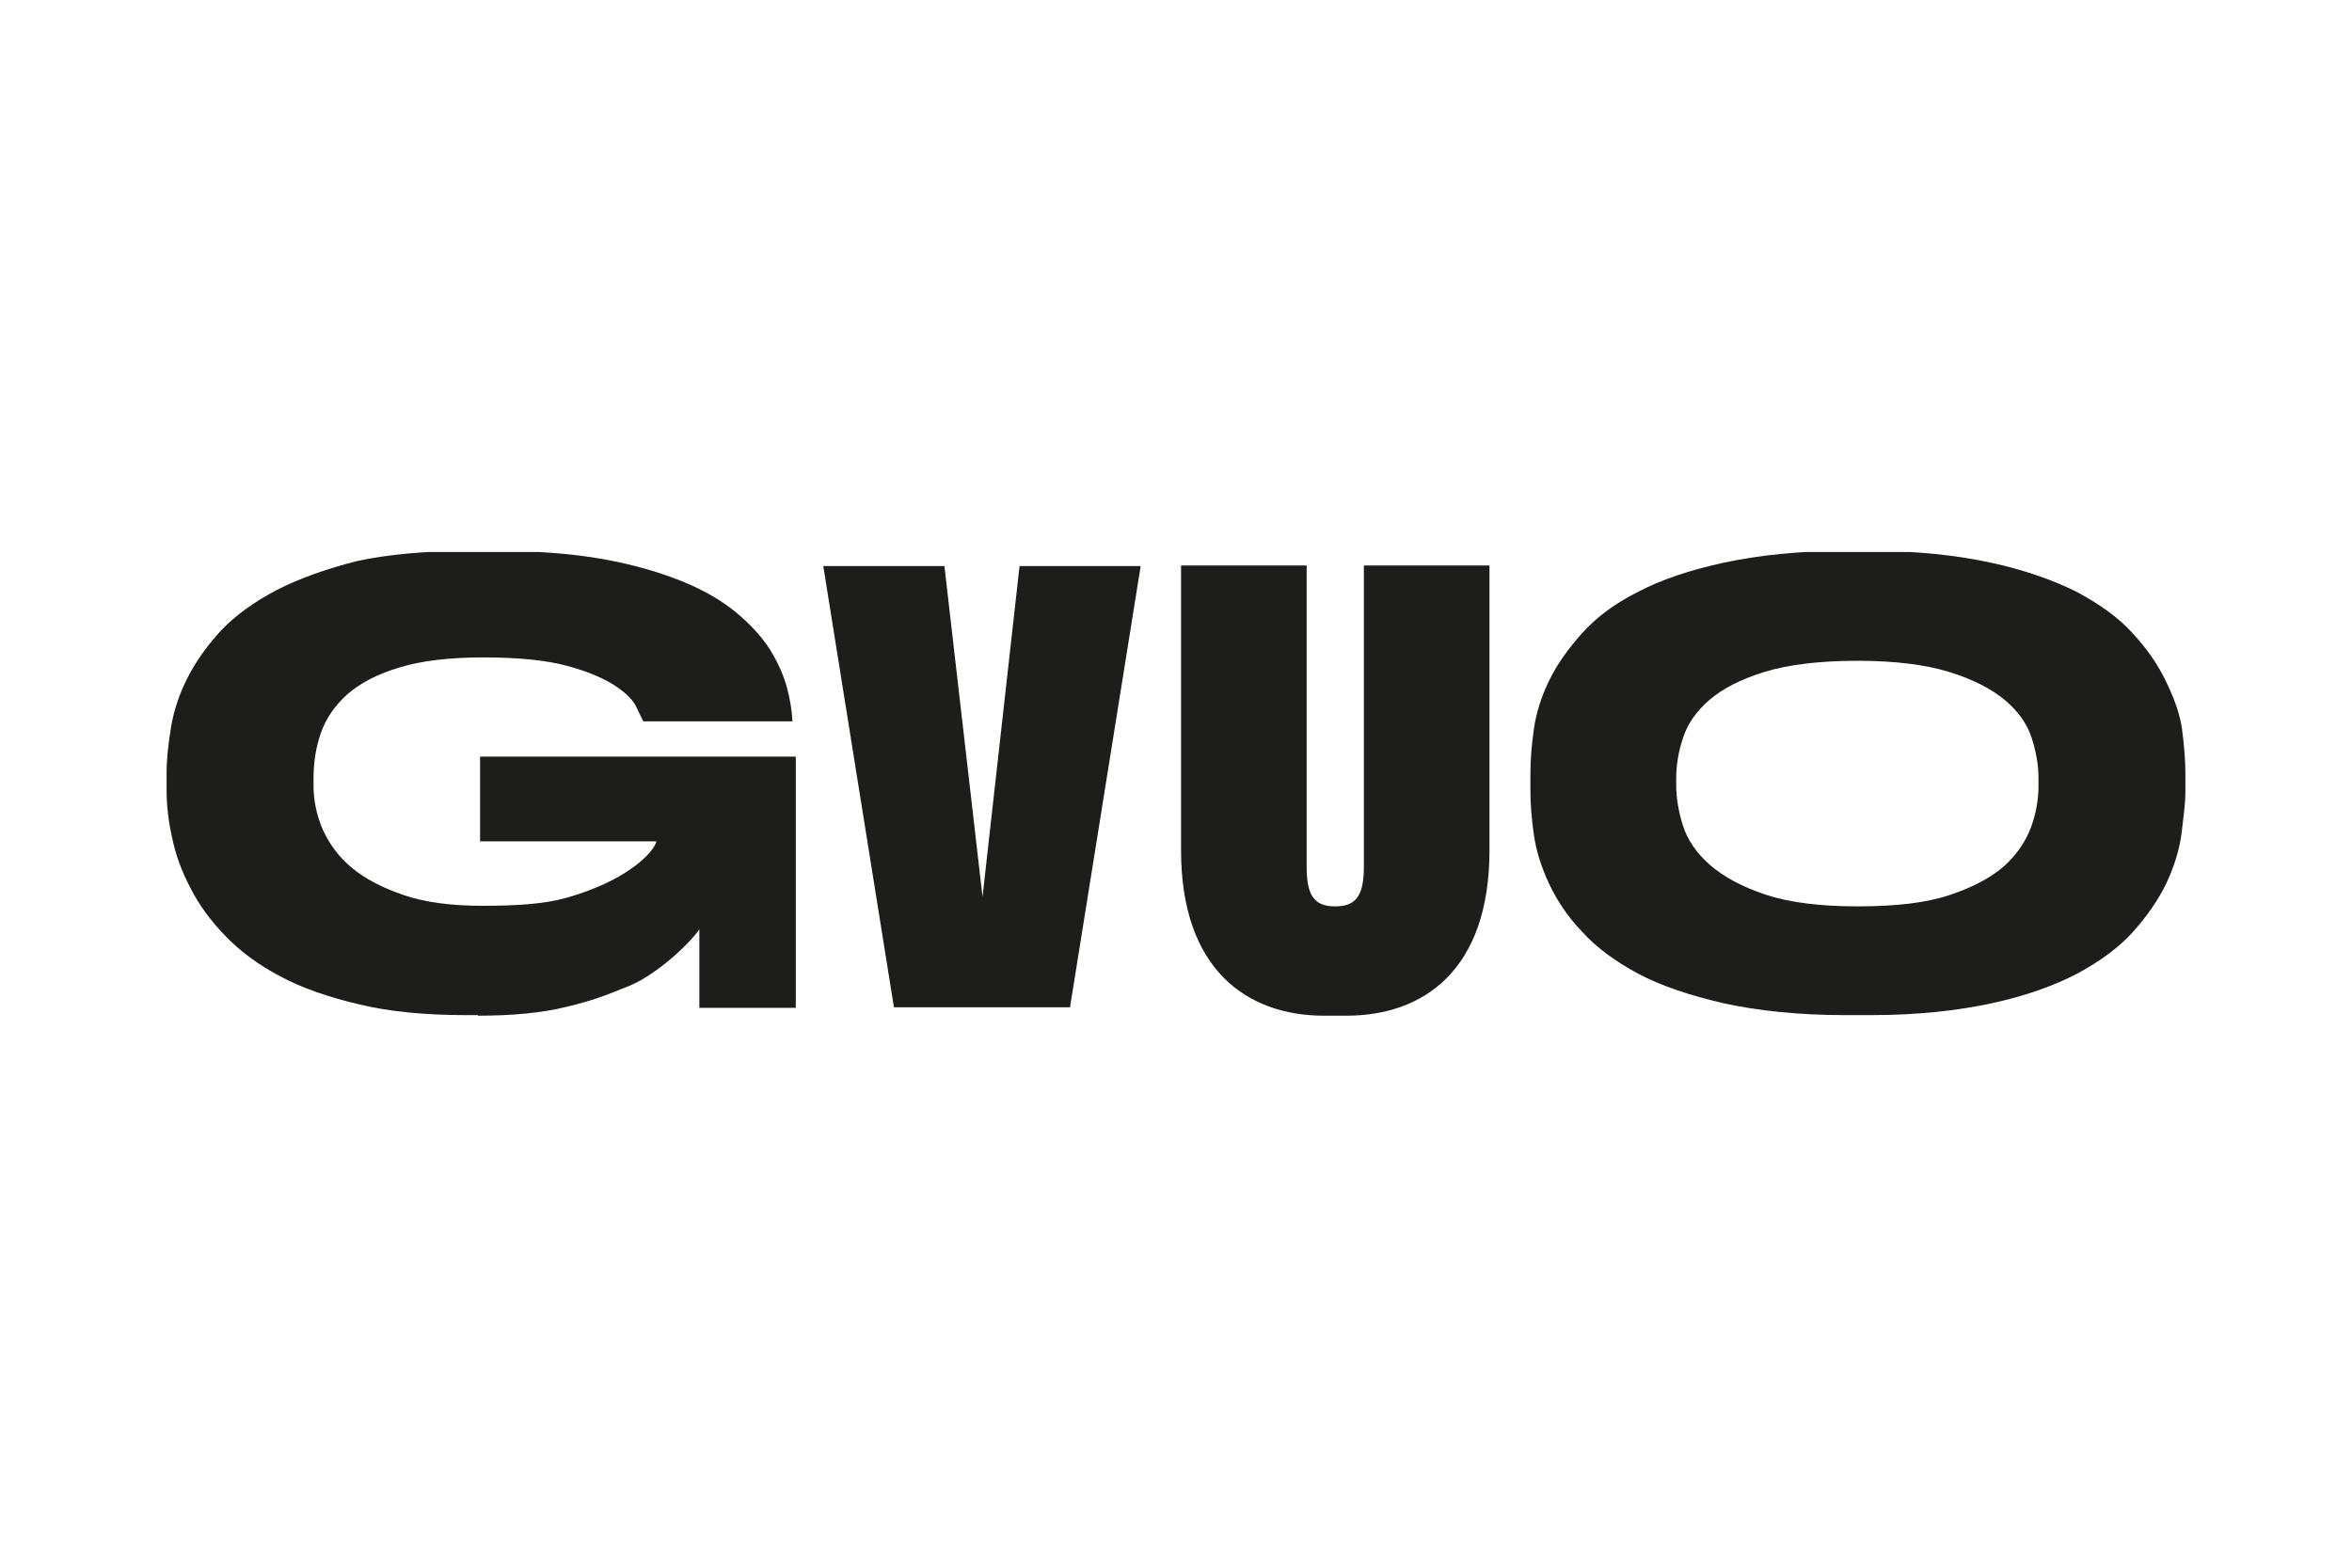
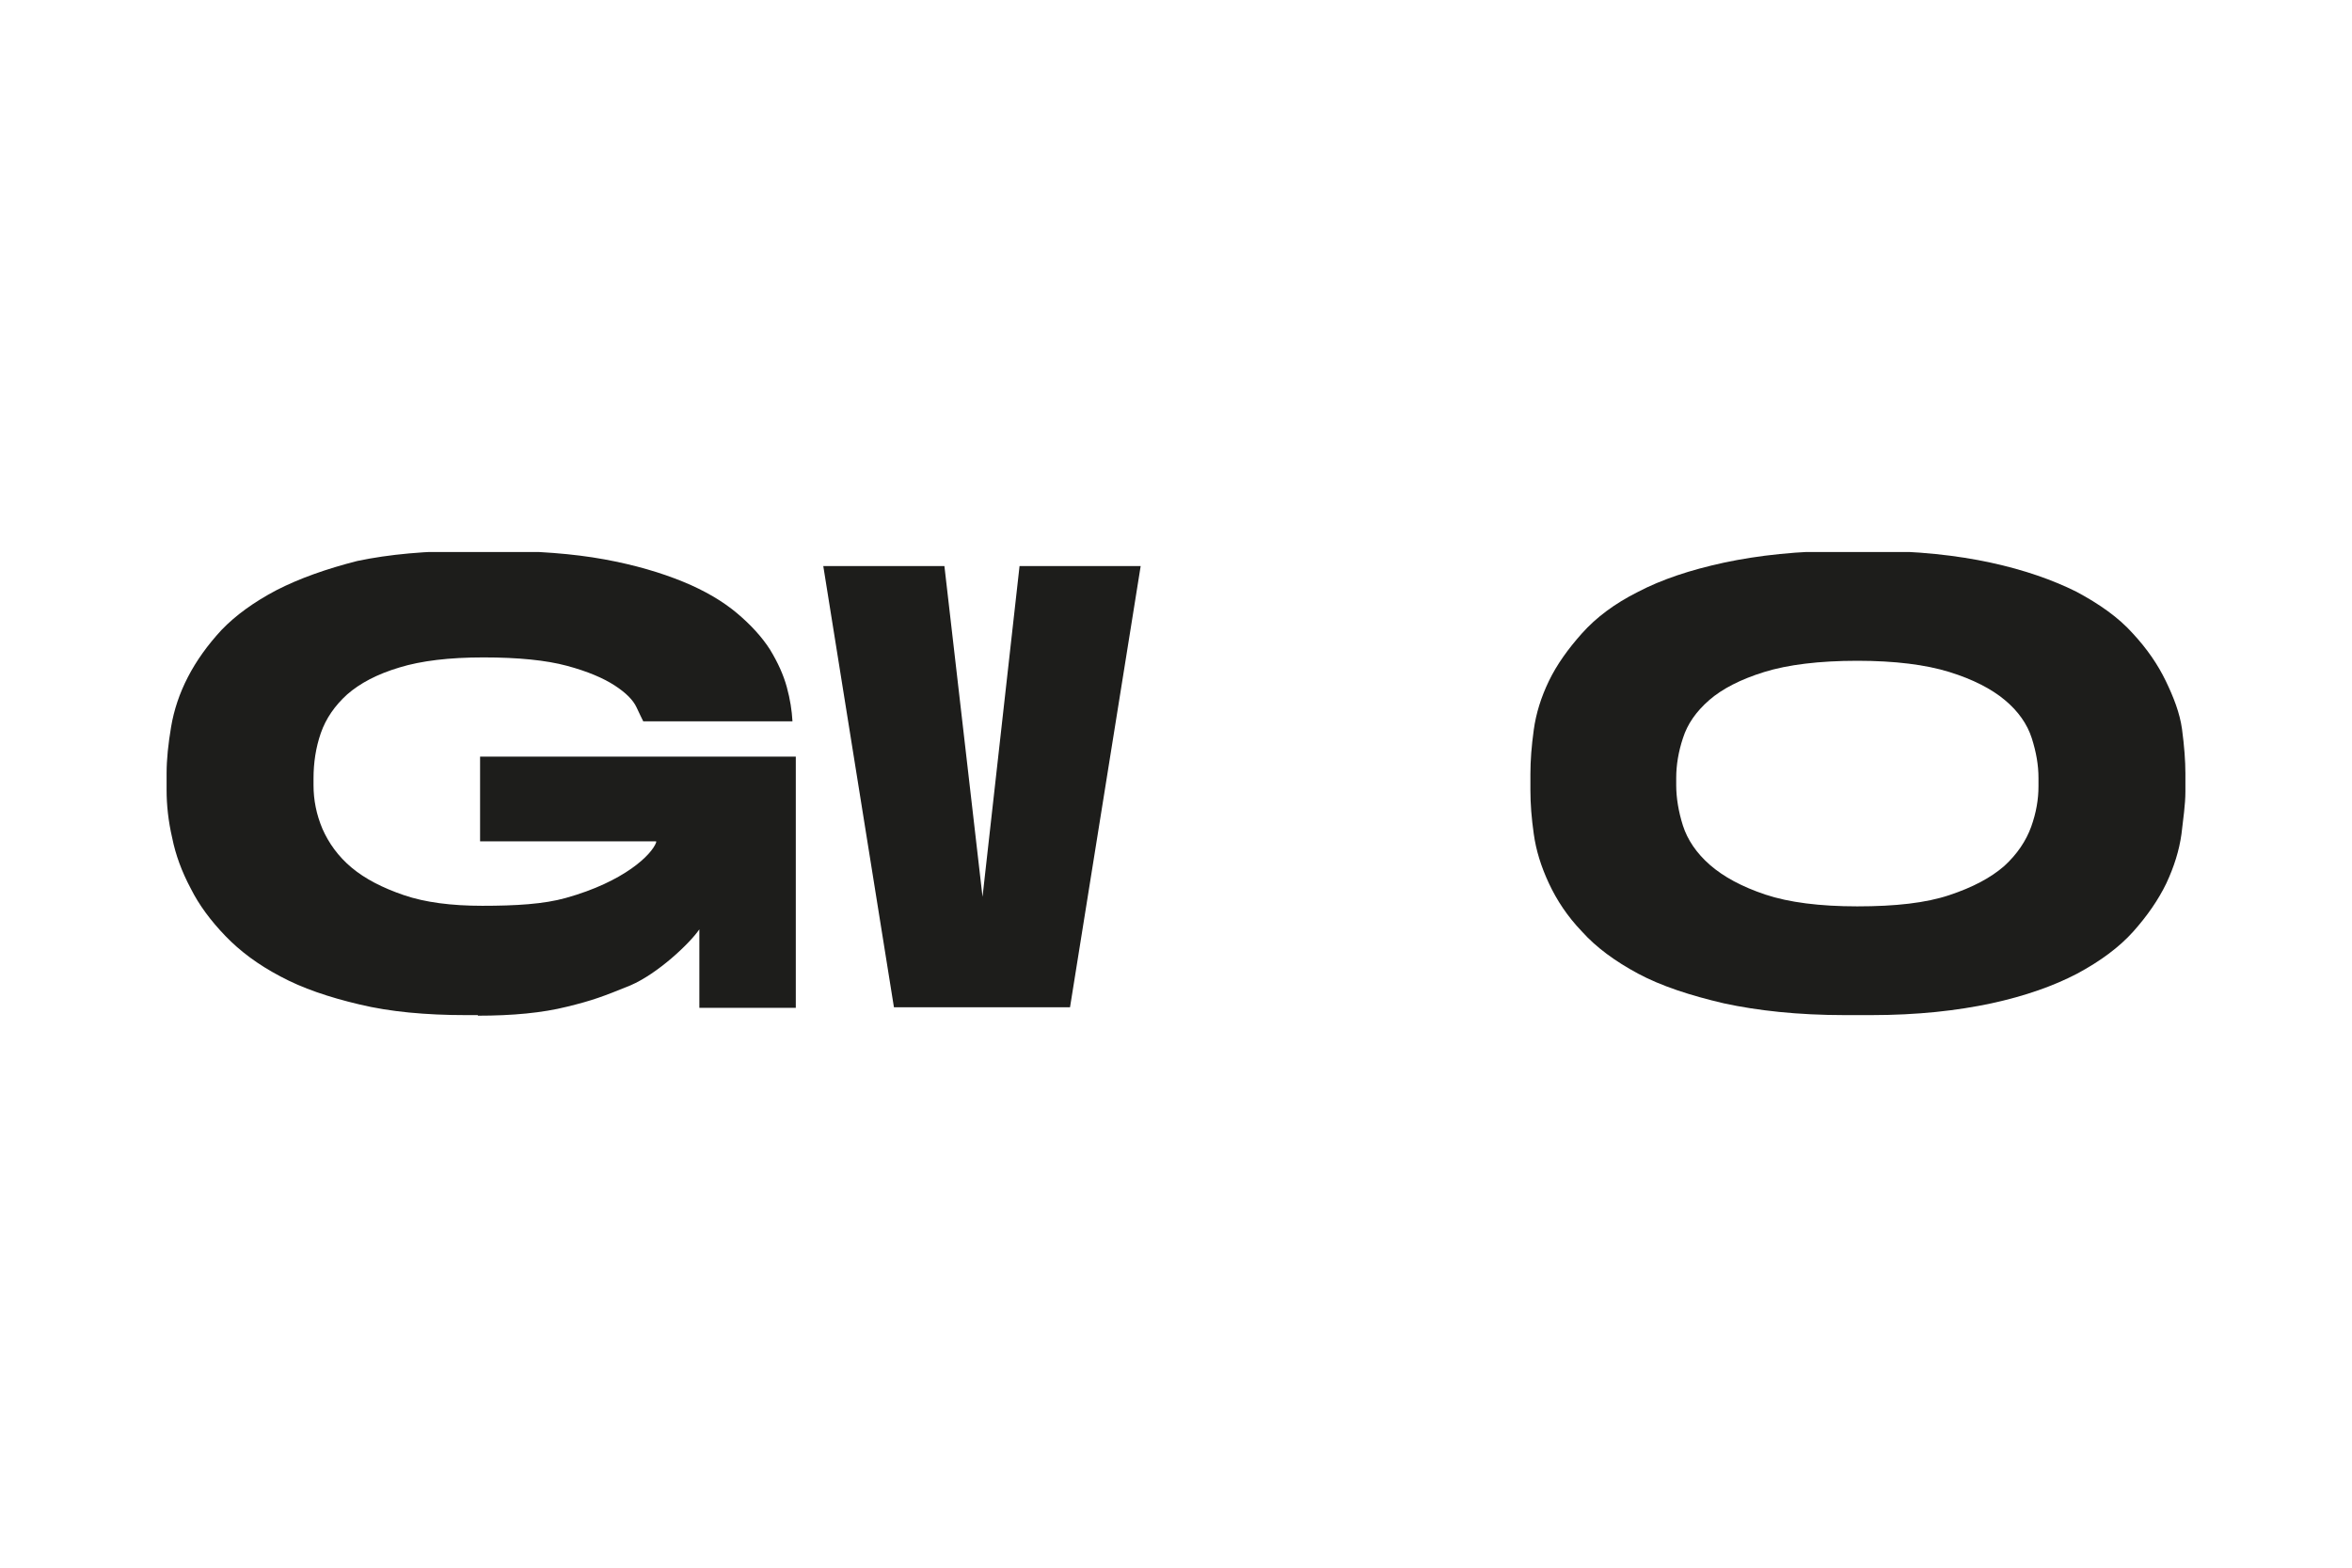
<svg xmlns="http://www.w3.org/2000/svg" style="isolation:isolate" viewBox="0 0 120 80" width="120pt" height="80pt">
  <defs>
    <clipPath id="_clipPath_T9KmxIVSTTfdRTWWZOD7n2lmUCBWshLf">
      <rect width="120" height="80" />
    </clipPath>
  </defs>
  <g clip-path="url(#_clipPath_T9KmxIVSTTfdRTWWZOD7n2lmUCBWshLf)">
    <rect width="120" height="80" style="fill:rgb(0,0,0)" fill-opacity="0" />
    <g>
      <g>
        <clipPath id="_clipPath_GyBQpk55cPxLgJCgOT2s3jZQ7REZBhu8">
          <rect x="8.5" y="28.169" width="103" height="23.661" transform="matrix(1,0,0,1,0,0)" fill="rgb(255,255,255)" />
        </clipPath>
        <g clip-path="url(#_clipPath_GyBQpk55cPxLgJCgOT2s3jZQ7REZBhu8)">
          <path d=" M 24.379 51.831 C 26.153 51.831 27.669 51.688 28.928 51.373 C 30.216 51.058 30.759 50.858 32.161 50.286 C 33.563 49.685 35.194 48.14 35.681 47.425 L 35.681 51.43 L 40.602 51.43 L 40.602 38.612 L 24.494 38.612 L 24.494 42.933 L 33.478 42.933 L 33.478 42.99 C 33.249 43.619 31.847 44.993 28.871 45.822 C 27.755 46.137 26.325 46.223 24.608 46.223 C 23.034 46.223 21.69 46.051 20.603 45.679 C 19.515 45.307 18.628 44.85 17.942 44.277 C 17.255 43.705 16.769 43.018 16.454 42.303 C 16.139 41.559 15.996 40.815 15.996 40.072 L 15.996 39.728 C 15.996 38.927 16.111 38.155 16.368 37.411 C 16.626 36.667 17.083 36.009 17.713 35.437 C 18.371 34.864 19.229 34.407 20.374 34.063 C 21.489 33.72 22.92 33.548 24.665 33.548 C 26.439 33.548 27.87 33.691 28.928 33.977 C 29.987 34.263 30.788 34.607 31.36 34.979 C 31.933 35.351 32.304 35.723 32.476 36.095 C 32.648 36.467 32.762 36.695 32.819 36.81 L 40.43 36.81 L 40.43 36.781 C 40.401 36.266 40.316 35.694 40.144 35.065 C 39.972 34.435 39.686 33.806 39.286 33.148 C 38.885 32.518 38.313 31.889 37.598 31.288 C 36.882 30.687 35.967 30.143 34.851 29.686 C 33.735 29.228 32.39 28.827 30.817 28.541 C 29.243 28.255 27.383 28.112 25.266 28.112 L 23.95 28.112 C 21.747 28.112 19.859 28.284 18.228 28.627 C 16.654 29.028 15.281 29.514 14.108 30.115 C 12.963 30.716 12.019 31.402 11.304 32.146 C 10.589 32.919 10.016 33.72 9.587 34.55 C 9.158 35.379 8.872 36.238 8.729 37.096 C 8.586 37.954 8.5 38.727 8.5 39.471 L 8.5 40.329 C 8.5 41.073 8.586 41.903 8.786 42.761 C 8.958 43.619 9.273 44.478 9.73 45.336 C 10.159 46.194 10.76 46.995 11.504 47.768 C 12.248 48.54 13.164 49.227 14.308 49.828 C 15.424 50.429 16.769 50.887 18.342 51.258 C 19.887 51.63 21.718 51.802 23.778 51.802 L 24.379 51.802 L 24.379 51.831 Z " fill="rgb(29,29,27)" />
        </g>
        <clipPath id="_clipPath_eZ9HqdCfPM7HrfPhAArjyfjLGNh7LThN">
          <rect x="8.5" y="28.169" width="103" height="23.661" transform="matrix(1,0,0,1,0,0)" fill="rgb(255,255,255)" />
        </clipPath>
        <g clip-path="url(#_clipPath_eZ9HqdCfPM7HrfPhAArjyfjLGNh7LThN)">
          <path d=" M 104.004 40.129 C 104.004 40.787 103.889 41.473 103.632 42.189 C 103.374 42.904 102.917 43.591 102.259 44.192 C 101.572 44.792 100.656 45.279 99.455 45.679 C 98.253 46.08 96.708 46.252 94.762 46.252 C 92.846 46.252 91.272 46.051 90.07 45.651 C 88.869 45.25 87.924 44.735 87.238 44.134 C 86.551 43.533 86.093 42.847 85.864 42.132 C 85.636 41.416 85.521 40.701 85.521 40.072 L 85.521 39.7 C 85.521 39.042 85.636 38.355 85.864 37.668 C 86.093 36.953 86.523 36.323 87.209 35.723 C 87.867 35.15 88.811 34.664 90.013 34.292 C 91.215 33.92 92.817 33.72 94.763 33.72 C 96.679 33.72 98.253 33.92 99.455 34.292 C 100.656 34.664 101.601 35.15 102.287 35.723 C 102.974 36.295 103.432 36.953 103.661 37.668 C 103.889 38.383 104.004 39.042 104.004 39.7 L 104.004 40.129 Z  M 111.5 40.386 L 111.5 39.471 C 111.5 38.841 111.443 38.069 111.328 37.21 C 111.214 36.381 110.899 35.58 110.499 34.75 C 110.098 33.92 109.554 33.119 108.811 32.318 C 108.095 31.517 107.123 30.83 105.949 30.201 C 104.748 29.6 103.289 29.085 101.572 28.713 C 99.855 28.341 97.824 28.112 95.449 28.112 L 94.133 28.112 C 91.73 28.112 89.698 28.341 87.953 28.713 C 86.236 29.085 84.777 29.571 83.576 30.201 C 82.374 30.802 81.43 31.517 80.714 32.318 C 79.999 33.119 79.427 33.92 79.026 34.75 C 78.626 35.58 78.368 36.409 78.254 37.239 C 78.139 38.069 78.082 38.813 78.082 39.499 L 78.082 40.329 C 78.082 41.016 78.139 41.76 78.254 42.561 C 78.368 43.39 78.626 44.22 79.026 45.078 C 79.427 45.937 79.971 46.767 80.714 47.539 C 81.43 48.34 82.403 49.055 83.576 49.685 C 84.749 50.314 86.236 50.801 87.953 51.201 C 89.67 51.573 91.73 51.802 94.133 51.802 L 95.449 51.802 C 97.852 51.802 99.855 51.573 101.601 51.201 C 103.317 50.829 104.776 50.314 105.978 49.685 C 107.151 49.055 108.124 48.34 108.839 47.539 C 109.554 46.738 110.127 45.908 110.527 45.078 C 110.928 44.22 111.185 43.39 111.3 42.561 C 111.386 41.788 111.5 41.073 111.5 40.386 Z " fill="rgb(29,29,27)" />
        </g>
        <clipPath id="_clipPath_NhkUPjkly29TkWNE4RkenFqfmhtiZH7k">
          <rect x="8.5" y="28.169" width="103" height="23.661" transform="matrix(1,0,0,1,0,0)" fill="rgb(255,255,255)" />
        </clipPath>
        <g clip-path="url(#_clipPath_NhkUPjkly29TkWNE4RkenFqfmhtiZH7k)">
-           <path d=" M 75.994 28.856 L 69.585 28.856 L 69.585 43.963 C 69.585 43.991 69.585 44.192 69.585 44.22 C 69.585 45.565 69.27 46.252 68.154 46.252 L 68.154 46.252 C 68.154 46.252 68.154 46.252 68.154 46.252 C 68.154 46.252 68.126 46.252 68.126 46.252 C 68.126 46.252 68.097 46.252 68.097 46.252 C 68.097 46.252 68.097 46.252 68.097 46.252 L 68.097 46.252 C 66.981 46.252 66.666 45.593 66.666 44.22 C 66.666 44.192 66.666 43.991 66.666 43.963 L 66.666 28.856 L 60.258 28.856 C 60.258 30.916 60.258 43.104 60.258 43.39 C 60.258 49.485 63.634 51.831 67.553 51.831 C 67.782 51.831 67.839 51.831 68.097 51.831 L 68.097 51.831 L 68.097 51.831 L 68.097 51.831 L 68.126 51.831 L 68.154 51.831 L 68.154 51.831 L 68.154 51.831 L 68.154 51.831 C 68.383 51.831 68.469 51.831 68.698 51.831 C 72.618 51.831 75.994 49.513 75.994 43.39 C 75.994 43.104 75.994 30.916 75.994 28.856 Z " fill="rgb(29,29,27)" />
-         </g>
+           </g>
      </g>
      <path d=" M 42.004 28.885 L 48.184 28.885 L 50.129 45.765 L 52.018 28.885 L 58.198 28.885 L 54.593 51.402 L 45.609 51.402 L 42.004 28.885 Z " fill="rgb(29,29,27)" />
    </g>
  </g>
</svg>